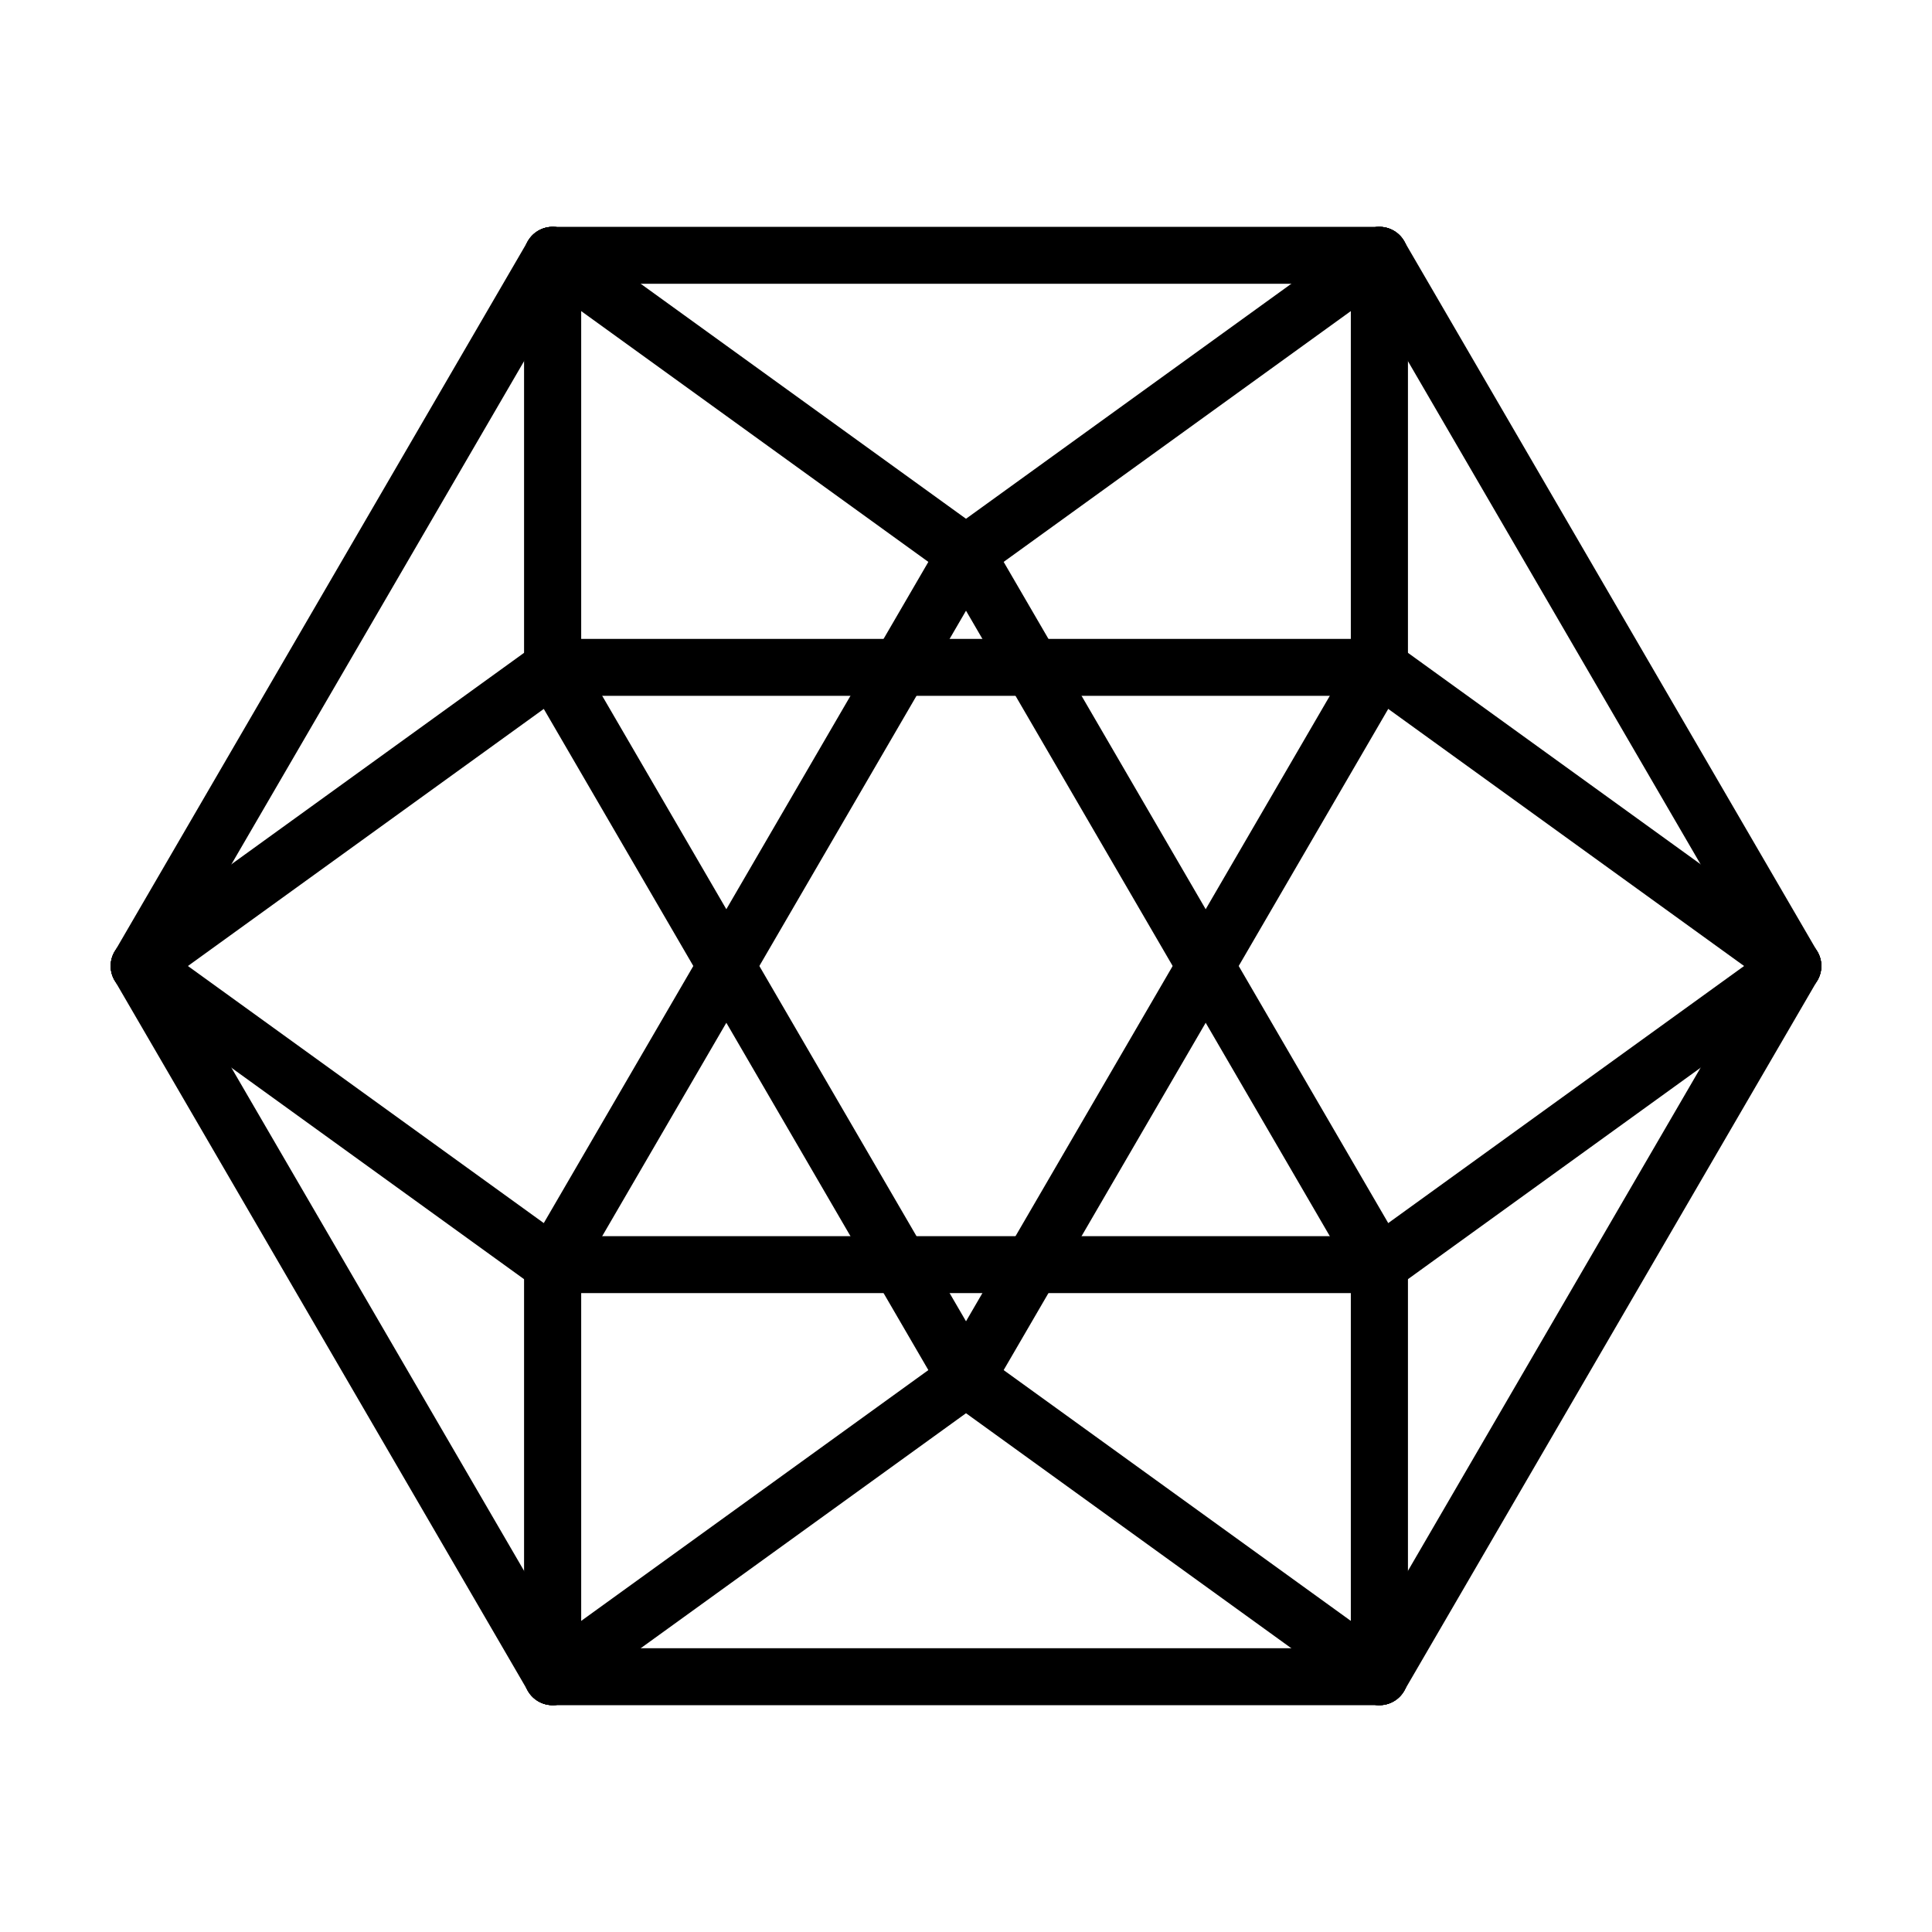
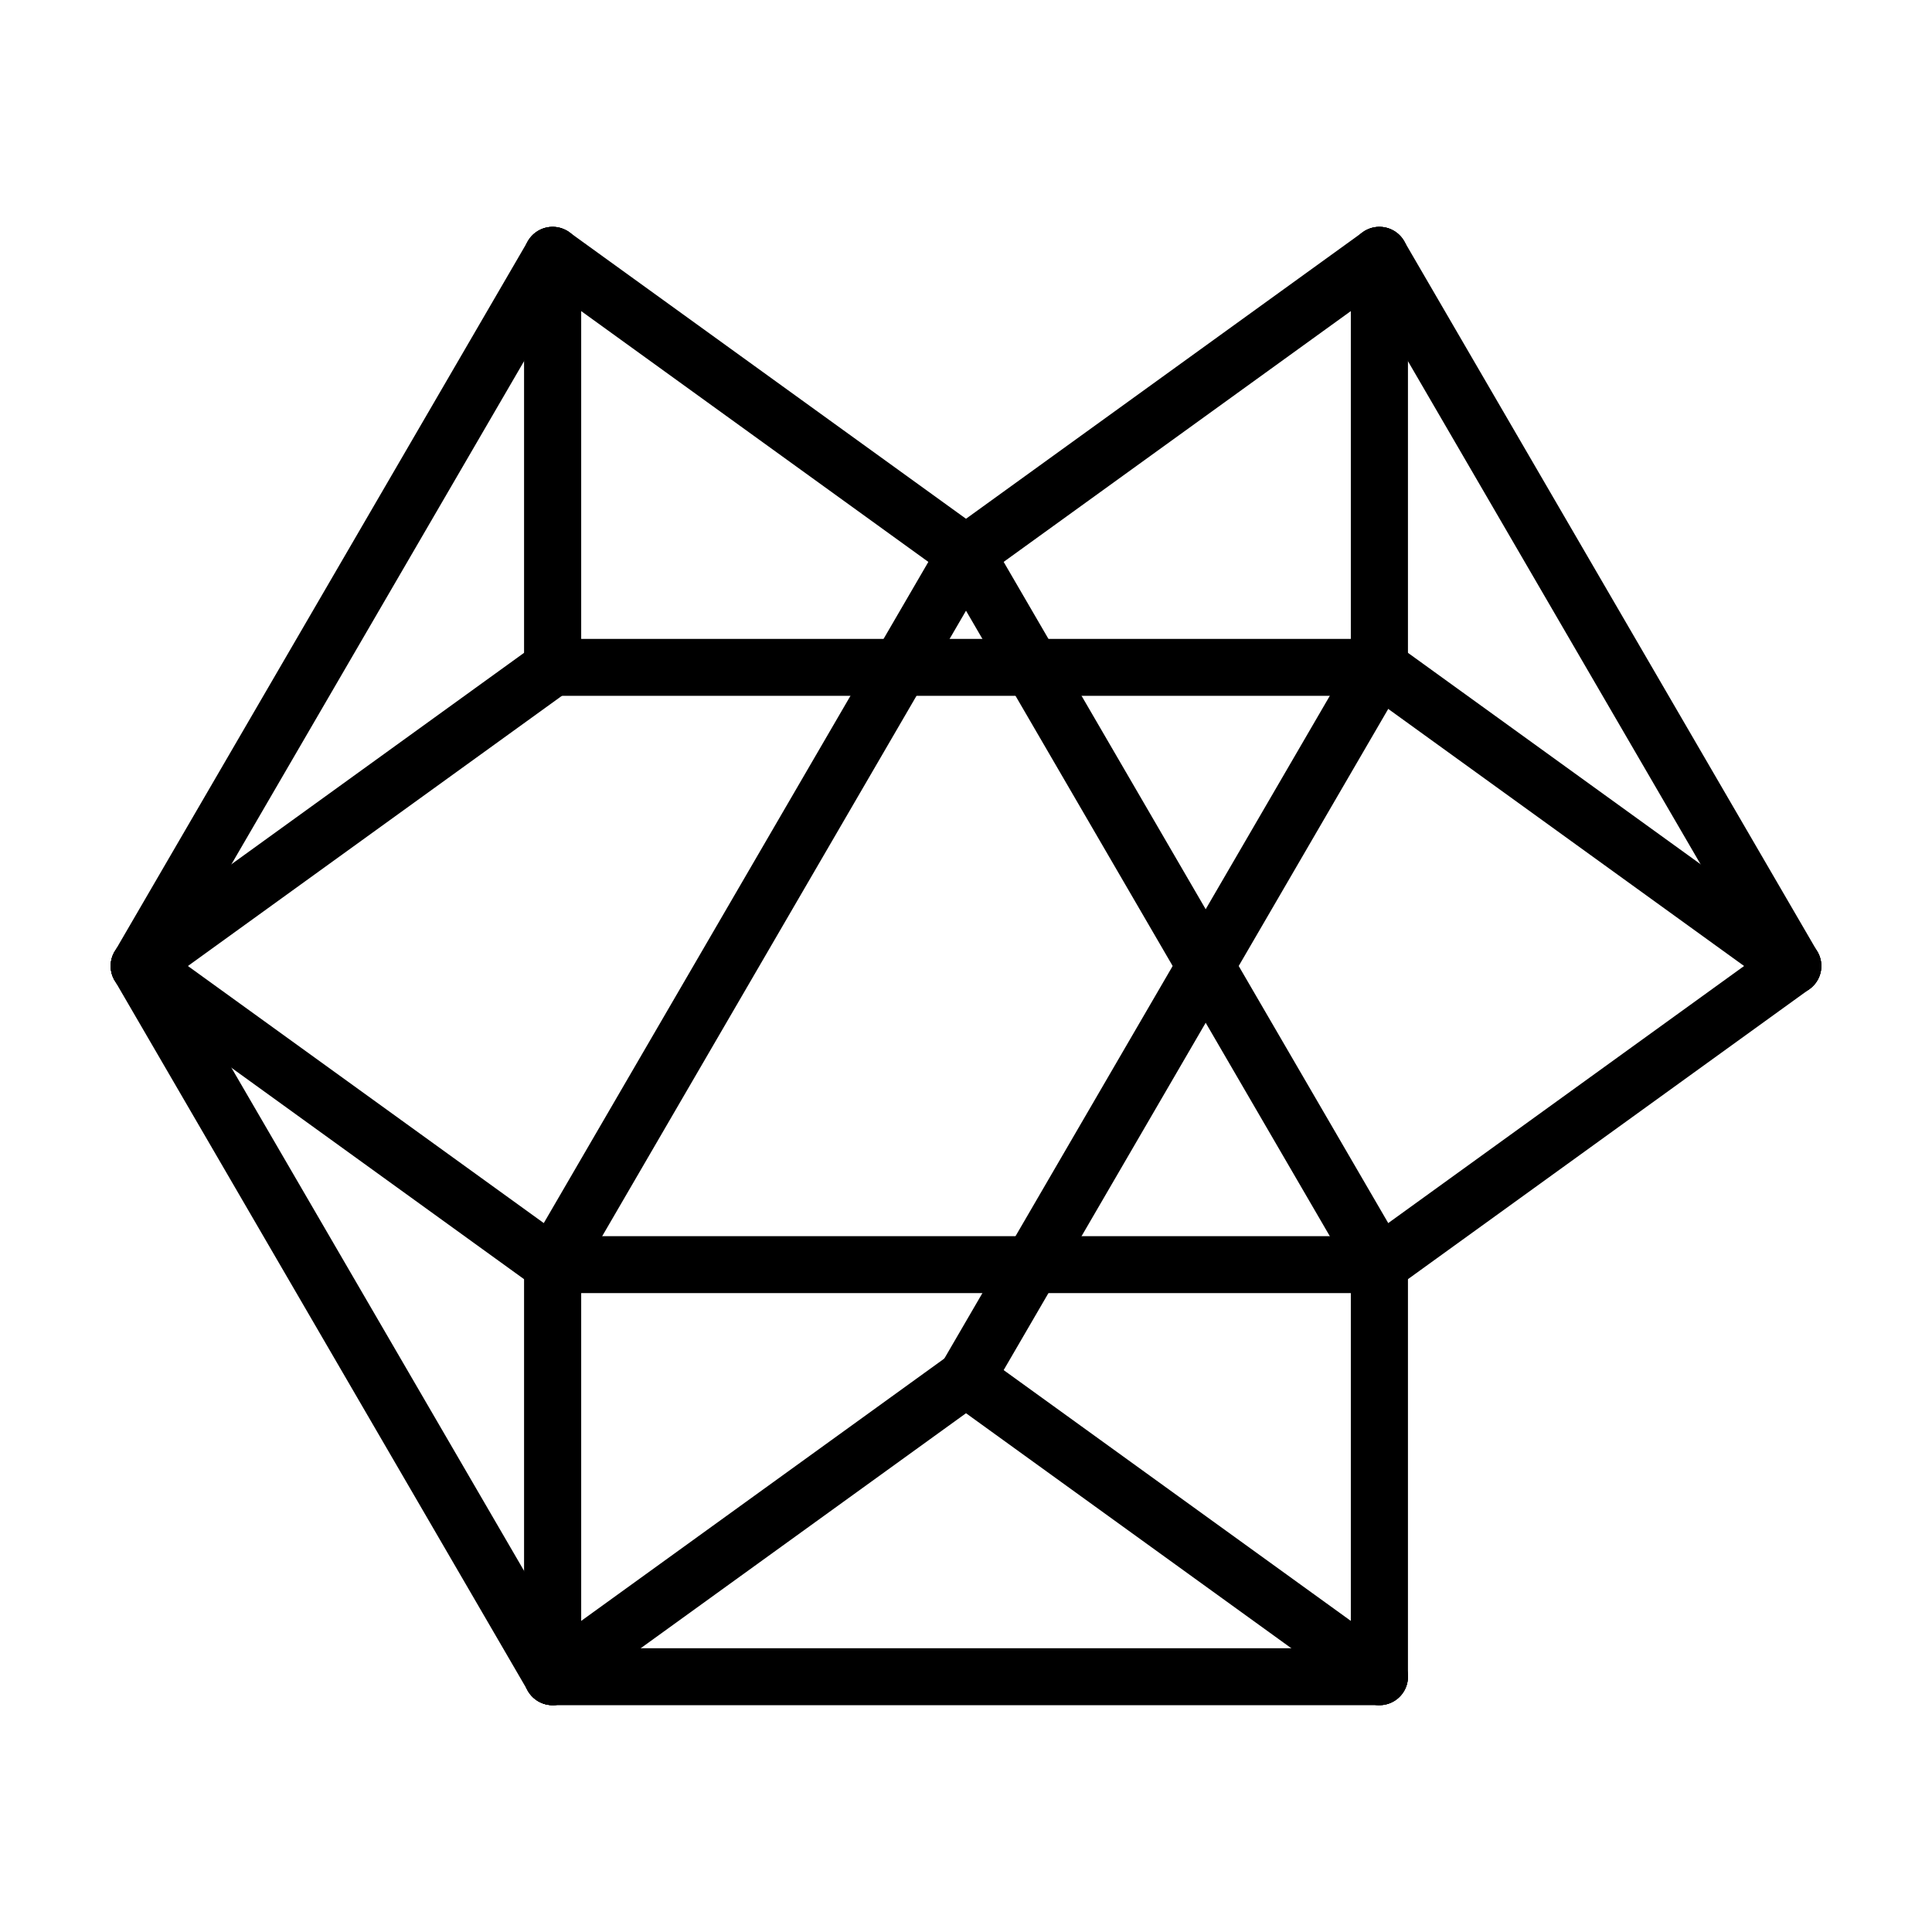
<svg xmlns="http://www.w3.org/2000/svg" width="800px" height="800px" version="1.1" viewBox="144 144 512 512">
  <defs>
    <clipPath id="l">
      <path d="m148.09 235h228.91v251h-228.91z" />
    </clipPath>
    <clipPath id="h">
      <path d="m148.09 314h228.91v337.9h-228.91z" />
    </clipPath>
    <clipPath id="g">
      <path d="m148.09 148.09h228.91v337.91h-228.91z" />
    </clipPath>
    <clipPath id="f">
      <path d="m148.09 314h228.91v251h-228.91z" />
    </clipPath>
    <clipPath id="e">
      <path d="m204 423h282v228.9h-282z" />
    </clipPath>
    <clipPath id="d">
      <path d="m204 148.09h282v228.91h-282z" />
    </clipPath>
    <clipPath id="c">
      <path d="m314 423h282v228.9h-282z" />
    </clipPath>
    <clipPath id="b">
      <path d="m314 148.09h282v228.91h-282z" />
    </clipPath>
    <clipPath id="a">
      <path d="m423 235h228.9v251h-228.9z" />
    </clipPath>
    <clipPath id="k">
-       <path d="m423 314h228.9v337.9h-228.9z" />
+       <path d="m423 314v337.9h-228.9z" />
    </clipPath>
    <clipPath id="j">
      <path d="m423 148.09h228.9v337.91h-228.9z" />
    </clipPath>
    <clipPath id="i">
      <path d="m423 314h228.9v251h-228.9z" />
    </clipPath>
  </defs>
  <path d="m180.93 400 109.54-79.133" />
  <g clip-path="url(#l)">
    <path transform="matrix(2.191 0 0 2.184 400 400)" d="m-100 5.8915e-4 50-36.237" fill="none" stroke="#000000" stroke-linecap="round" stroke-width="6.91" />
  </g>
  <path d="m180.93 400 109.54 188.32" />
  <g clip-path="url(#h)">
    <path transform="matrix(2.191 0 0 2.184 400 400)" d="m-100 5.8915e-4 50 86.238" fill="none" stroke="#000000" stroke-linecap="round" stroke-width="6.91" />
  </g>
  <path d="m180.93 400 109.54-188.32" />
  <g clip-path="url(#g)">
    <path transform="matrix(2.191 0 0 2.184 400 400)" d="m-100 5.8915e-4 50-86.238" fill="none" stroke="#000000" stroke-linecap="round" stroke-width="6.91" />
  </g>
  <path d="m180.93 400 109.54 79.133" />
  <g clip-path="url(#f)">
    <path transform="matrix(2.191 0 0 2.184 400 400)" d="m-100 5.8915e-4 50 36.237" fill="none" stroke="#000000" stroke-linecap="round" stroke-width="6.91" />
  </g>
  <path transform="matrix(2.191 0 0 2.184 400 400)" d="m-49.999-36.236v-49.999" fill="none" stroke="#000000" stroke-linecap="round" stroke-width="6.91" />
-   <path transform="matrix(2.191 0 0 2.184 400 400)" d="m-49.999-36.238 50 86.238" stroke="#000000" stroke-linecap="round" stroke-width="6.91" />
  <path transform="matrix(2.191 0 0 2.184 400 400)" d="m-49.999-36.236h100" fill="none" stroke="#000000" stroke-linecap="round" stroke-width="6.91" />
  <path transform="matrix(2.191 0 0 2.184 400 400)" d="m-49.999 86.239v-49.999" fill="none" stroke="#000000" stroke-linecap="round" stroke-width="6.91" />
  <path d="m290.46 588.32 109.54-79.133" />
  <g clip-path="url(#e)">
    <path transform="matrix(2.191 0 0 2.184 400 400)" d="m-49.999 86.237 50-36.237" fill="none" stroke="#000000" stroke-linecap="round" stroke-width="6.91" />
  </g>
  <path transform="matrix(2.191 0 0 2.184 400 400)" d="m-49.999 86.239h100" fill="none" stroke="#000000" stroke-linecap="round" stroke-width="6.91" />
  <path d="m290.46 211.68 109.54 79.133" />
  <g clip-path="url(#d)">
    <path transform="matrix(2.191 0 0 2.184 400 400)" d="m-49.999-86.237 50 36.237" fill="none" stroke="#000000" stroke-linecap="round" stroke-width="6.91" />
  </g>
-   <path transform="matrix(2.191 0 0 2.184 400 400)" d="m-49.999-86.237h100" fill="none" stroke="#000000" stroke-linecap="round" stroke-width="6.91" />
  <path transform="matrix(2.191 0 0 2.184 400 400)" d="m-49.999 36.237 50-86.238" stroke="#000000" stroke-linecap="round" stroke-width="6.91" />
  <path transform="matrix(2.191 0 0 2.184 400 400)" d="m-49.999 36.237h100" fill="none" stroke="#000000" stroke-linecap="round" stroke-width="6.91" />
  <path transform="matrix(2.191 0 0 2.184 400 400)" d="m6.7928e-4 50 50-86.238" stroke="#000000" stroke-linecap="round" stroke-width="6.91" />
  <path d="m400 509.19 109.54 79.133" />
  <g clip-path="url(#c)">
    <path transform="matrix(2.191 0 0 2.184 400 400)" d="m6.7928e-4 50 50 36.237" fill="none" stroke="#000000" stroke-linecap="round" stroke-width="6.91" />
  </g>
  <path d="m400 290.81 109.54-79.133" />
  <g clip-path="url(#b)">
    <path transform="matrix(2.191 0 0 2.184 400 400)" d="m6.7928e-4 -50.001 50-36.237" fill="none" stroke="#000000" stroke-linecap="round" stroke-width="6.91" />
  </g>
  <path transform="matrix(2.191 0 0 2.184 400 400)" d="m6.7928e-4 -50.001 50 86.238" stroke="#000000" stroke-linecap="round" stroke-width="6.91" />
  <path transform="matrix(2.191 0 0 2.184 400 400)" d="m50.001-36.236v-49.999" fill="none" stroke="#000000" stroke-linecap="round" stroke-width="6.91" />
  <path d="m509.54 320.86 109.54 79.137" />
  <g clip-path="url(#a)">
    <path transform="matrix(2.191 0 0 2.184 400 400)" d="m50.001-36.238 50 36.238" fill="none" stroke="#000000" stroke-linecap="round" stroke-width="6.91" />
  </g>
  <path transform="matrix(2.191 0 0 2.184 400 400)" d="m50.001 86.239v-49.999" fill="none" stroke="#000000" stroke-linecap="round" stroke-width="6.91" />
  <path d="m509.54 588.32 109.54-188.32" />
  <g clip-path="url(#k)">
    <path transform="matrix(2.191 0 0 2.184 400 400)" d="m50.001 86.237 50-86.236" fill="none" stroke="#000000" stroke-linecap="round" stroke-width="6.91" />
  </g>
  <path d="m509.54 211.68 109.54 188.32" />
  <g clip-path="url(#j)">
    <path transform="matrix(2.191 0 0 2.184 400 400)" d="m50.001-86.237 50 86.238" fill="none" stroke="#000000" stroke-linecap="round" stroke-width="6.91" />
  </g>
  <path d="m509.54 479.13 109.54-79.133" />
  <g clip-path="url(#i)">
    <path transform="matrix(2.191 0 0 2.184 400 400)" d="m50.001 36.237 50-36.237" fill="none" stroke="#000000" stroke-linecap="round" stroke-width="6.91" />
  </g>
</svg>